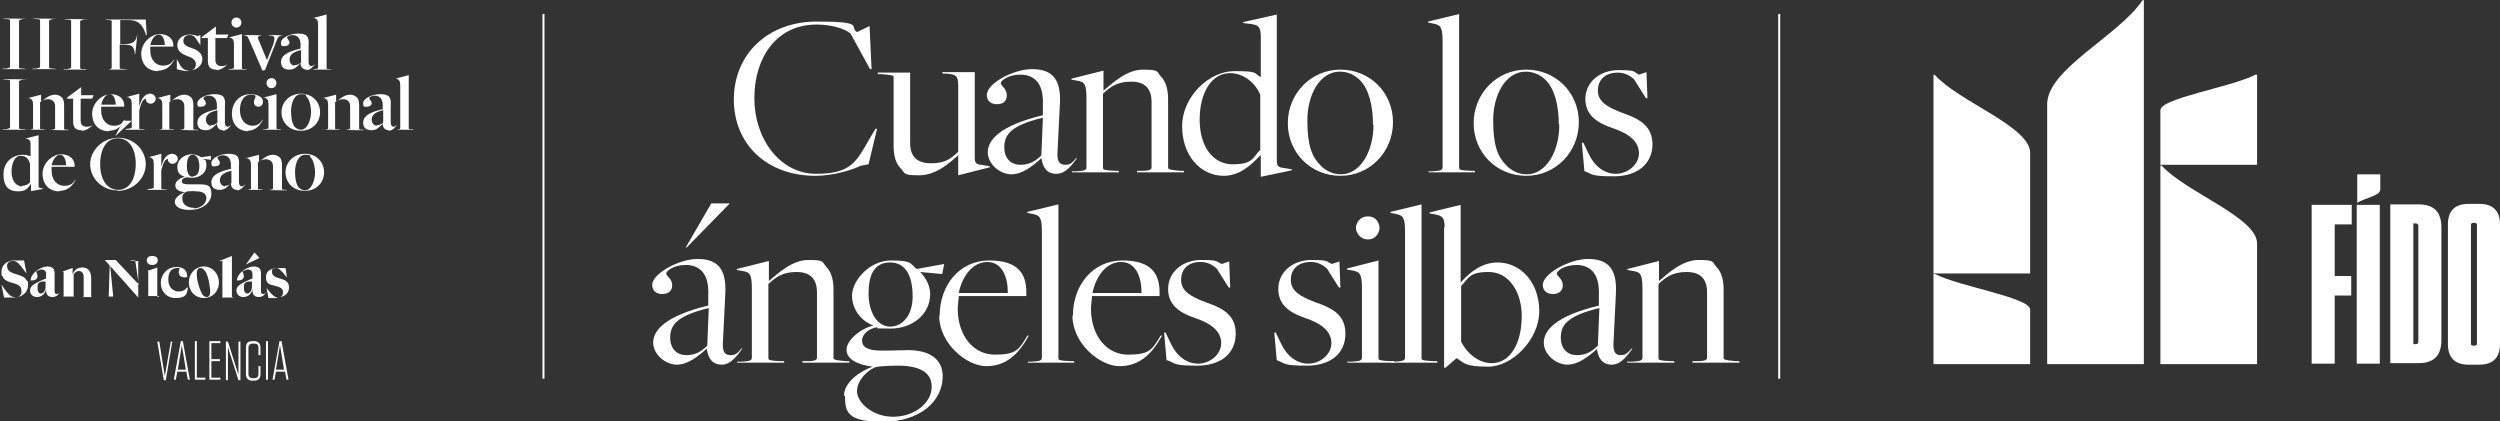
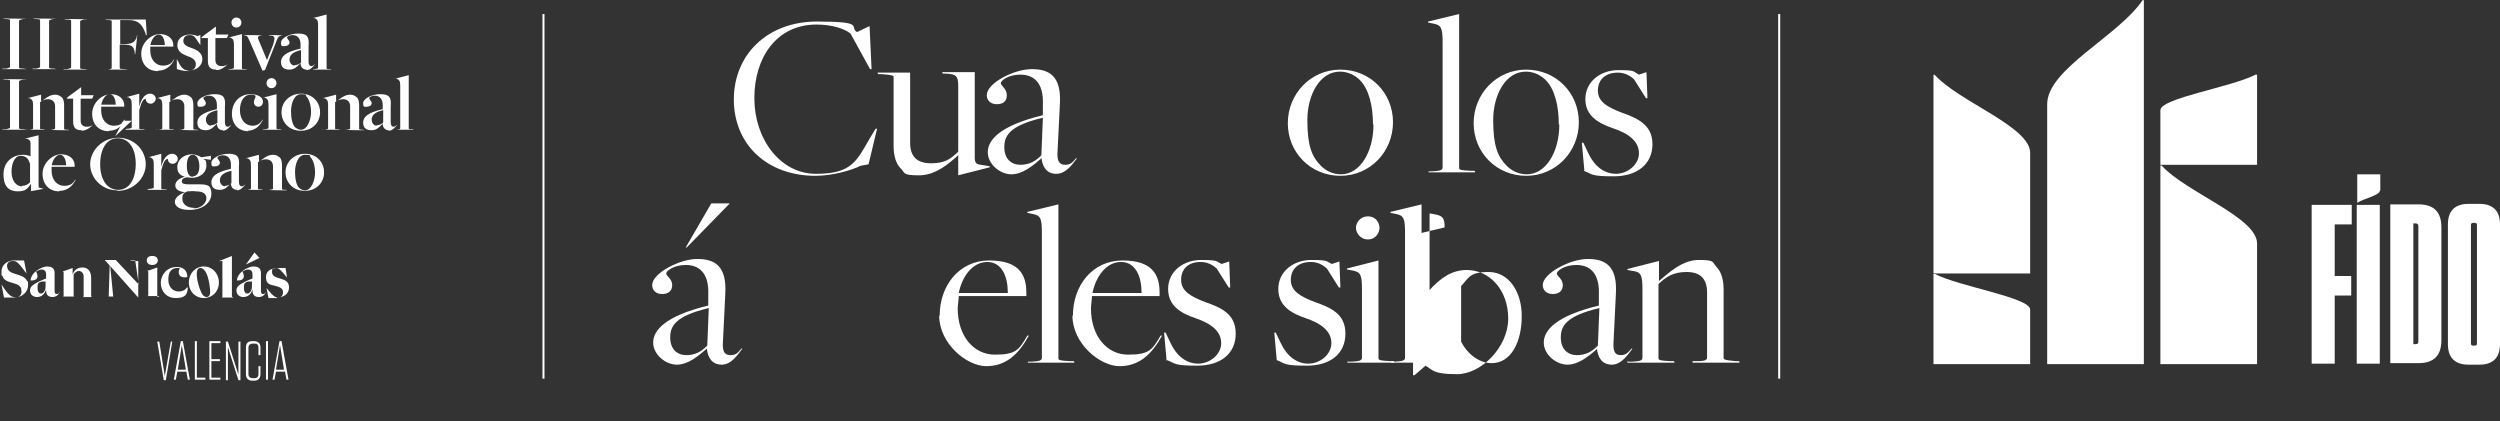
<svg xmlns="http://www.w3.org/2000/svg" id="Capa_1" viewBox="0 0 499.1 84.1">
  <rect x="0" y="0" width="499.1" height="84.1" fill="#333333" stroke="none" />
  <g>
    <g>
      <path d="M146.5,19.9c0-9,6.7-15.6,16.6-15.6s6.3,1.1,8,2.1l2.5-1.2.4,8.6h-.3l-3.9-7.1c-1.2-1-3.8-1.8-6.8-1.8-7.9,0-12.4,6.5-12.4,14.7s5.2,15.1,12.3,15.1,8.1-2.5,10.7-7l1.2-2h.3l-1.7,7.1-1.6.3c-1.8.9-5.6,2-9,2-9.5,0-16.3-6.1-16.3-15.3h0Z" fill="#fff" />
      <path d="M191.4,30.9h0c-1.8,1.6-4.5,4.1-7.9,4.1s-2.7-.4-3.7-1.4-1.4-2.6-1.4-4.5v-13.7c0-.3,0-.4-2.4-.6h-.7c0,0-.1-.3-.1-.3h6.5v14c0,2.8,1.4,4.1,4.2,4.1s3.9-.9,5.4-2.3v-13.2c0-1.9-.4-2.3-2.4-2.4h-.7c0,0-.1-.3-.1-.3h6.5v17c0,1,.2,1.4,1.2,1.5l1.8.3v.2c0,0-6.3,1.6-6.3,1.6v-4.3c0,0,.1,0,.1,0Z" fill="#fff" />
      <path d="M207.9,31.6h0c-1.8,1.6-3.8,3.2-6,3.2s-4.7-2-4.7-4.4,2.3-5.3,11-7.4v-2.1c.2-4.7-2.1-6-4.5-6s-3.9,1.2-3.9,1.7,1.2,1.1,1.2,2.4-.8,1.8-2,1.8-2-.7-2-1.8c0-2.4,5.4-5.2,9-5.2s5.9,1.5,5.6,6.9l-.5,10.1c0,1.5.5,2.1,1.6,2.1s1.5-.6,2.1-1.3h.2c-.9,1.2-2.2,3.1-4.1,3.1s-2.8-1.3-3-3.3h0ZM207.9,31l.3-7.5c-6.7,1.6-7.7,3.6-7.7,5.9s1.4,3.5,3.2,3.5,3-.7,4.2-1.9h0Z" fill="#fff" />
    </g>
    <g>
-       <path d="M214,34.2h.9c1.5-.1,2-.2,2-.8v-13.6c0-2.9-.3-3.5-1.9-3.7l-1.1-.2v-.2c0,0,6.4-1.6,6.4-1.6v4c-.1,0,0,0,0,0,1.8-1.5,4.6-4.2,7.9-4.2s2.7.4,3.5,1.3c1,1,1.5,2.5,1.5,4.6v13.6c0,.3,0,.5,2.4.7h.7s.1.3.1.3h-9.4v-.3c.1,0,1,0,1,0,1.6,0,1.9-.3,1.9-.7v-13c0-2.8-1.4-4.1-4.1-4.1s-4.1,1-5.6,2.4v14.8c0,.4.3.5,2.4.6h.7s.1.3.1.3h-9.4v-.3c.1,0,.1,0,.1,0Z" fill="#fff" />
-       <path d="M251.6,31h0c-2,2.2-4.3,4.1-7.3,4.1-4.6,0-8.3-4-8.3-9.9s5.4-11,10.4-11,3.8.4,5.3,1.2c0,0,0,0,0,0V7.4c0-1.8-.3-2.4-1.9-2.6l-1.6-.2v-.2c0,0,6.7-1.5,6.7-1.5v29.1c0,1,.2,1.4,1.2,1.5l1.8.3v.2s-6.2,1.3-6.2,1.3v-4.2c0,0,0,0,0,0ZM251.6,30.1v-11.2c-1-2.4-3.4-4.3-6-4.3-3.8,0-6.1,4-6.1,9.3s2.6,8.9,6.6,8.9,4-1.3,5.4-2.8h0Z" fill="#fff" />
-     </g>
+       </g>
    <g>
      <path d="M257.1,24.6c0-5.9,4.6-10.7,10.5-10.7s10.5,4.6,10.5,10.5-4.6,10.7-10.5,10.7-10.5-4.6-10.5-10.5ZM274.1,24.8c0-3.6-.8-7-2.6-8.8-1-1-2.4-1.7-4-1.7-4,0-6.5,4.6-6.5,9.7s.9,7.3,2.7,9.1c1,1,2.4,1.7,4,1.7,3.9,0,6.5-4.6,6.5-9.9h0Z" fill="#fff" />
    </g>
    <g>
      <path d="M285.2,34.2h.8c1.5-.1,2-.2,2-.8V8.4c0-2.9-.3-3.4-1.9-3.7l-1-.2v-.2s6.2-1.5,6.2-1.5v30.7c0,.4.2.5,2.4.6h.7s.1.3.1.3h-9.3v-.3h0Z" fill="#fff" />
      <path d="M294.2,24.6c0-5.9,4.6-10.7,10.5-10.7s10.5,4.6,10.5,10.5-4.6,10.7-10.5,10.7-10.5-4.6-10.5-10.5ZM311.2,24.8c0-3.6-.8-7-2.6-8.8-1-1-2.4-1.7-4-1.7-4,0-6.5,4.6-6.5,9.7s.9,7.3,2.7,9.1c1,1,2.4,1.7,4,1.7,3.9,0,6.5-4.6,6.5-9.9h0Z" fill="#fff" />
    </g>
    <g>
      <path d="M316.3,34l-.5-5.5h.3s1,2.1,1,2.1c1.2,2.6,3.2,4.1,5.5,4.1s4.6-1.8,4.6-4.1-1.9-3.9-5.2-5c-2.6-.9-5.5-2.3-5.5-5.8s3-5.8,6.6-5.8,2.9.3,4.1.9l1.5-.5.2,5.2h-.3s-2.4-3.8-2.4-3.8c-.7-.6-1.7-1.3-3.2-1.3-2.5,0-4,1.4-4,3.6s1.9,3.3,4.8,4.4c3.1,1.1,6.1,2.4,6.1,6.3s-3,6.4-7.7,6.4-4.2-.4-6-1.1h0Z" fill="#fff" />
    </g>
  </g>
  <g>
    <g>
      <path d="M141.1,69.6h0c-1.8,1.6-3.8,3.2-6,3.2s-4.7-2-4.7-4.4,2.3-5.3,11-7.4v-2.1c.2-4.7-2.1-6-4.5-6s-3.9,1.2-3.9,1.7,1.2,1.1,1.2,2.3-.8,1.8-2,1.8-2-.7-2-1.8c0-2.3,5.4-5.2,9-5.2s5.9,1.5,5.6,6.9l-.5,10.2c0,1.6.5,2.1,1.6,2.1s1.5-.6,2.1-1.3h.2c-.9,1.2-2.2,3.2-4.1,3.2s-2.8-1.3-3-3.3h0ZM141.2,69l.3-7.5c-6.7,1.6-7.7,3.6-7.7,5.9s1.4,3.5,3.2,3.5,3-.7,4.2-1.9h0ZM142,40.6h3.7l-8.6,8.8h-.2l5.1-8.8h0Z" fill="#fff" />
    </g>
    <g>
-       <path d="M147.2,72.2h.9c1.5-.1,2-.2,2-.8v-13.6c0-2.9-.3-3.5-1.9-3.7l-1.1-.2v-.2c0,0,6.4-1.6,6.4-1.6v4c-.1,0,0,0,0,0,1.8-1.5,4.6-4.2,7.9-4.2s2.7.4,3.5,1.3c1,1,1.5,2.5,1.5,4.6v13.6c0,.3,0,.5,2.4.7h.7c0,0,.1.3.1.3h-9.4v-.3c.1,0,1,0,1,0,1.6,0,1.9-.3,1.9-.7v-13c0-2.8-1.4-4.1-4.1-4.1s-4.1,1-5.6,2.4v14.8c0,.4.3.5,2.4.6h.7c0,0,.1.3.1.3h-9.4v-.3c.1,0,.1,0,.1,0Z" fill="#fff" />
-     </g>
+       </g>
    <g>
-       <path d="M168.5,79c0-2.7,3.2-4.9,5.7-5.8h0c-3.1-.4-5.2-1.5-5.2-3.4s2.9-4.3,5.4-4.8h0c-2.3-.8-4.3-3.1-4.3-6s3.4-7,7.8-7,3.8.7,5.1,1.7l5.5-1-.4,2-4.4-.4h0c1.1,1.1,2,2.7,2,4.4,0,4-3.5,6.9-7.9,6.9s-2.2-.2-2.6-.3c-1.8.3-3.1,1.4-3.1,2.7s1.2,2,3.9,2,3.6-.1,5.3-.1c4.4,0,6.9,1.9,6.9,5.2,0,5.2-4.8,9.1-11.9,9.1s-7.6-1.9-7.6-5.1h0ZM186,77.2c0-2.5-1.8-4-6-4.2-1.3,0-3.9,0-5.2.3-1.6.6-3.7,2.6-3.7,4.8s3,5.1,7.2,5.1,7.7-2.7,7.7-6h0ZM182.2,59.2c0-4-1.3-6.8-4.5-6.8s-4.3,2.5-4.3,6.2,1.7,6.6,4.3,6.6,4.5-2.4,4.5-6Z" fill="#fff" />
-     </g>
+       </g>
    <g>
      <path d="M187.6,63c0-6,3.9-11,9.9-11s7.4,2.9,7.4,6.4,0,.3,0,.7h-13.5c0,.7-.2,1.8-.2,2.5,0,5.5,3.2,9.2,7.4,9.2s4.8-.9,6.5-3.8h.3c-2.1,3.8-4.6,6.1-8.5,6.1s-9.4-4.5-9.4-10.1h0ZM201.2,58.4c0-3.2-1.2-6.1-4.1-6.1s-5,2.8-5.7,6.2h9.8Z" fill="#fff" />
    </g>
    <g>
      <path d="M205.2,72.2h.8c1.5-.1,2-.2,2-.8v-25c0-2.9-.3-3.4-1.9-3.7l-1-.2v-.2c0,0,6.2-1.5,6.2-1.5v30.7c0,.4.2.5,2.4.6h.7c0,0,.1.3.1.3h-9.3v-.3c0,0,0,0,0,0Z" fill="#fff" />
    </g>
    <g>
      <path d="M214.2,63c0-6,3.9-11,9.9-11s7.4,2.9,7.4,6.4,0,.3,0,.7h-13.5c0,.7-.2,1.8-.2,2.5,0,5.5,3.2,9.2,7.4,9.2s4.8-.9,6.5-3.8h.3c-2.1,3.8-4.6,6.1-8.5,6.1s-9.4-4.5-9.4-10.1h0ZM227.9,58.4c0-3.2-1.2-6.1-4.1-6.1s-5,2.8-5.7,6.2h9.8Z" fill="#fff" />
    </g>
    <g>
      <path d="M232.9,72l-.5-5.6h.3c0,0,1,2.1,1,2.1,1.2,2.6,3.2,4.1,5.5,4.1s4.6-1.8,4.6-4.1-1.9-3.9-5.2-5c-2.6-.9-5.4-2.3-5.4-5.8s3-5.8,6.6-5.8,2.9.3,4.1.8l1.5-.5.2,5.2h-.3s-2.4-3.8-2.4-3.8c-.7-.6-1.7-1.3-3.2-1.3-2.5,0-3.9,1.4-3.9,3.6s1.9,3.3,4.8,4.4c3.1,1.1,6.1,2.3,6.1,6.3s-3,6.4-7.7,6.4-4.2-.4-6-1.1h0Z" fill="#fff" />
    </g>
    <g>
      <path d="M254.9,72l-.5-5.6h.3c0,0,1,2.1,1,2.1,1.2,2.6,3.2,4.1,5.5,4.1s4.6-1.8,4.6-4.1-1.9-3.9-5.2-5c-2.6-.9-5.4-2.3-5.4-5.8s3-5.8,6.6-5.8,2.9.3,4.1.8l1.5-.5.2,5.2h-.3s-2.4-3.8-2.4-3.8c-.7-.6-1.7-1.3-3.2-1.3-2.5,0-4,1.4-4,3.6s1.9,3.3,4.8,4.4c3.1,1.1,6.1,2.3,6.1,6.3s-3,6.4-7.7,6.4-4.2-.4-6-1.1h0Z" fill="#fff" />
      <path d="M269,72.2h.9c1.5-.1,2-.2,2-.8v-13.7c0-2.9-.3-3.4-1.9-3.7l-1.1-.2v-.2s6.3-1.6,6.3-1.6v19.5c0,.4.3.5,2.4.6h.7c0,0,.1.3.1.3h-9.4v-.3c.1,0,.1,0,.1,0ZM270.7,45.5c0-.9.7-2.3,2.4-2.3s2.3,1.4,2.3,2.3-.7,2.3-2.3,2.3-2.4-1.4-2.4-2.3Z" fill="#fff" />
    </g>
    <g>
      <path d="M277.7,72.2h.8c1.5-.1,2-.2,2-.8v-25c0-2.9-.3-3.4-1.9-3.7l-1-.2v-.2s6.2-1.5,6.2-1.5v30.7c0,.4.2.5,2.4.6h.7c0,0,.1.3.1.3h-9.3v-.3c0,0,0,0,0,0Z" fill="#fff" />
    </g>
    <g>
-       <path d="M288.4,45.4c0-1.8-.3-2.3-1.9-2.6l-1.1-.2v-.2s6.2-1.5,6.2-1.5v15.5h0c2-2.2,4.3-4,7.4-4,4.6,0,8.3,4,8.3,9.7s-5.4,11.1-10.2,11.1-4.8-.8-6.3-1.7h0l-2.2,1.9h-.3v-28h0ZM303.8,63.1c0-4.9-2.6-8.8-6.6-8.8s-4,1.3-5.5,2.8v11.1c1.1,2.3,3.5,4.3,6.1,4.3,3.8,0,6-4.1,6-9.4h0Z" fill="#fff" />
+       <path d="M288.4,45.4c0-1.8-.3-2.3-1.9-2.6l-1.1-.2v-.2v15.5h0c2-2.2,4.3-4,7.4-4,4.6,0,8.3,4,8.3,9.7s-5.4,11.1-10.2,11.1-4.8-.8-6.3-1.7h0l-2.2,1.9h-.3v-28h0ZM303.8,63.1c0-4.9-2.6-8.8-6.6-8.8s-4,1.3-5.5,2.8v11.1c1.1,2.3,3.5,4.3,6.1,4.3,3.8,0,6-4.1,6-9.4h0Z" fill="#fff" />
      <path d="M318.9,69.6h0c-1.8,1.6-3.8,3.2-6,3.2s-4.7-2-4.7-4.4,2.3-5.3,11-7.4v-2.1c.2-4.7-2.1-6-4.5-6s-3.9,1.2-3.9,1.7,1.2,1.1,1.2,2.3-.8,1.8-2,1.8-2-.7-2-1.8c0-2.3,5.4-5.2,9-5.2s5.9,1.5,5.6,6.9l-.5,10.2c0,1.6.5,2.1,1.5,2.1s1.5-.6,2.1-1.3h.2c-.9,1.2-2.2,3.2-4.1,3.2s-2.8-1.3-3-3.3h0ZM319,69l.3-7.5c-6.7,1.6-7.7,3.6-7.7,5.9s1.4,3.5,3.2,3.5,3-.7,4.2-1.9h0Z" fill="#fff" />
    </g>
    <g>
      <path d="M325,72.2h.9c1.5-.1,2-.2,2-.8v-13.6c0-2.9-.3-3.5-1.9-3.7l-1.1-.2v-.2s6.3-1.6,6.3-1.6v4c-.1,0,0,0,0,0,1.8-1.5,4.6-4.2,7.9-4.2s2.7.4,3.5,1.3c1,1,1.5,2.5,1.5,4.6v13.6c0,.3,0,.5,2.4.7h.7c0,0,.1.3.1.3h-9.4v-.3c.1,0,1,0,1,0,1.6,0,1.9-.3,1.9-.7v-13c0-2.8-1.4-4.1-4.1-4.1s-4.1,1-5.6,2.4v14.8c0,.4.3.5,2.4.6h.7c0,0,.1.3.1.3h-9.4v-.3c.1,0,.1,0,.1,0Z" fill="#fff" />
    </g>
  </g>
  <rect x="355" y="2.8" width=".4" height="72.8" fill="#fff" />
  <rect x="108.3" y="2.8" width=".4" height="72.8" fill="#fff" />
  <path d="M405.3,31.4v-.9c0-5.2-14.2-10.2-19-15.5-.2-.2-.3-.1-.3.1v39.5h19.3v-22.4" fill="#fff" />
  <path d="M405.3,62.2v-.4c0-2.4-14.2-4.6-19-7.1-.2,0-.3,0-.3,0v18h19.3v-10.2" fill="#fff" />
  <path d="M450.6,49.5v-.9c0-5.2-14.2-10.2-19-15.5-.2-.2-.3-.1-.3.1v39.5h19.3v-22.4" fill="#fff" />
  <path d="M431.3,22.4v-.4c0-2.4,14.2-4.6,19-7.1.2,0,.3,0,.3,0v18h-19.3v-10.2" fill="#fff" />
  <path d="M408.7,22v-1.2c0-7,14.2-13.6,19-20.7.2-.2.3-.2.3.2v72.4h-19.3V23.2" fill="#fff" />
  <path d="M475.1,38.1h0c0,.9-3.4,1.6-4.5,2.4,0,0,0,0,0,0v-5.7h4.6v3.2" fill="#fff" />
  <polygon points="461.5 72.6 466.1 72.6 466.1 59 469.4 59 469.4 55.1 466.1 55.1 466.1 44.8 469.5 44.8 469.5 40.9 461.5 40.9 461.5 72.6" fill="#fff" />
  <rect x="470.5" y="40.9" width="4.6" height="31.7" fill="#fff" />
  <path d="M482.8,68.2c0,.4-.2.5-.5.5h-.5v-24.1h.5c.3,0,.5.2.5.5v23ZM487.4,67.9v-22.5c0-3.1-1.5-4.6-4.6-4.6h-5.6v31.7h5.6c3.1,0,4.6-1.5,4.6-4.6" fill="#fff" />
  <path d="M494.5,68.6c0,.2-.1.4-.4.4h-.4c-.2,0-.4-.1-.4-.4v-23.7c0-.2.1-.4.4-.4h.4c.2,0,.4.1.4.4v23.7ZM499.1,68.7v-23.9c0-2.7-1.4-4.1-4.1-4.1h-2.2c-2.7,0-4.1,1.4-4.1,4.1v23.9c0,2.7,1.4,4.1,4.1,4.1h2.2c2.7,0,4.1-1.4,4.1-4.1" fill="#fff" />
  <path d="M55.3,59.4c1.4,0,2.4-.8,2.4-2s-.8-1.5-1.8-1.8c-.8-.2-1.6-.5-1.6-1.3s.3-.8.8-.8.8.2,2.2,1.9h0l-.3-1.9h-1.5c-1.4,0-2.4.6-2.4,1.8s.5,1.5,1.6,1.7c1.1.3,1.8.5,1.8,1.3s-.4,1.1-1,1.1-1-.3-2.3-1.9h0l.4,2h1.7ZM49.4,58.6c-.4,0-.7-.3-.7-1.1s0-1.1.9-1.3h.7c0-.1,0,1,0,1,0,.9-.5,1.4-.9,1.4M53,58.4c0,.2-.3.3-.5.3s-.4-.1-.4-.6v-3.6c0-.9-.5-1.3-1.5-1.3s-3.2,1.1-3.3,2.8c.7,0,1.1-.1,1.3-.5.2-.4,0-.9-.2-1.3.4-.2.8-.4,1.1-.4.5,0,.9.3.9.9v.9c-.5.2-1,.4-1.4.6-1.2.6-1.8,1-1.8,1.8s.6,1.3,1.4,1.3,1.6-.5,1.8-1.6h0v.3c0,1,.6,1.3,1.3,1.3s1.3-.5,1.4-1.1h0ZM50.8,50.4l-1.7,2.4h0l2.7-1.3-1-1.1h0ZM46.5,59.3c-.1,0-.2,0-.2-.2v-8h0l-2.5,1h0c0,.1.4,0,.4,0,.2,0,.2,0,.2.1v7c0,.1,0,.2-.2.2h-.4c0,0,3.2,0,3.2,0h0c0,0-.4,0-.4,0h0ZM41.3,59.3c-.4,0-.8-.2-1.1-.9-.3-.6-.6-1.5-.8-2.5-.3-1.7,0-2.3.5-2.4.4,0,.7.1,1.1.7s.6,1.4.8,2.5c.3,1.8.2,2.5-.5,2.6M40.7,59.5c1.7,0,3-1.3,3-3.1s-1.3-3.2-3-3.2-3,1.4-3,3.2,1.3,3.1,3,3.1M37.3,57.4c-.3.5-.9.8-1.6.8-1,0-2.1-.7-2.1-2.4s.8-2.3,1.8-2.3.3,0,.5,0c-.3.6-.3,1.1,0,1.5.2.3.8.5,1.5.3,0-1.3-.8-2-2.1-2-2.1,0-3.2,1.7-3.2,3.2s1,3,3,3,2.3-.8,2.4-2.1h0ZM31.6,59.3c-.1,0-.2,0-.2-.2v-5.7h0l-1.7.6h-.7c0,0,.3,0,.3,0,.2,0,.3.1.3.3v4.6c0,.1,0,.2-.2.2h-.4c0,0,3.2,0,3.2,0h0c0,0-.4,0-.4,0h0ZM30.4,52.9c.7,0,1.1-.4,1.1-.9s-.3-.9-1.1-.9-1.1.4-1.1.9.4.9,1.1.9M26.2,52h0c0,0,.8,0,.8,0l.7,4.8-4.6-4.9h-2.2l1,1.1-.2,6.2h-.6c0,0,2.4,0,2.4,0h0c0,0-.9,0-.9,0l-.6-6.1,5.6,6.3h0v-7.3h.7c0,0-2.3,0-2.3,0h0ZM18.4,59.3c-.1,0-.2,0-.2-.2v-3.6c0-1.4-.7-2.1-1.7-2.1s-1.6.4-2,1.4h0v-1.3h0l-1.7.6h-.7c0,0,.3,0,.3,0,.2,0,.3.1.3.3v4.6c0,.1,0,.2-.2.2h-.4c0,0,3.2,0,3.2,0h0c0,0-.4,0-.4,0-.1,0-.2,0-.2-.2v-4.2c.3-.5.7-.7,1.1-.7s.9.4.9,1.1v3.9c0,.1,0,.2-.2.2h-.4c0,0,3.2,0,3.2,0h0c0,0-.4,0-.4,0h0ZM8.2,58.6c-.4,0-.7-.3-.7-1.1s0-1.1.9-1.3h.7c0-.1,0,1,0,1,0,.9-.5,1.4-.9,1.4M11.8,58.4c0,.2-.3.3-.5.3s-.4-.1-.4-.6v-3.6c0-.9-.5-1.3-1.5-1.3s-3.2,1.1-3.3,2.8c.7,0,1.1-.1,1.3-.5.2-.4,0-.9-.2-1.3.4-.2.8-.4,1.1-.4.5,0,.9.3.9.9v.9c-.5.2-1,.4-1.4.6-1.2.6-1.8,1-1.8,1.8s.6,1.3,1.4,1.3,1.6-.5,1.8-1.6h0v.3c0,1,.6,1.3,1.3,1.3s1.3-.5,1.4-1.1h0ZM2.9,59.3c-.6,0-1.1-.2-2.6-2.5H.3l.5,2.6h2c1.6,0,2.8-1.1,2.8-2.4s0-.6-.2-.9c-.4-.9-1.4-1.1-2.3-1.4-.7-.2-1.4-.5-1.6-1.1,0-.2-.1-.4-.1-.5,0-.6.4-1,1.2-1s1.1.4,2.7,2.5h0l-.5-2.6h-2c-1.4,0-2.5.9-2.5,2.2s0,.6.2.9c.2.7.8,1,1.4,1.2.9.3,1.9.4,2.3,1.2,0,.2.1.5.1.7,0,.7-.5,1.2-1.3,1.2" fill="#fff" />
  <path d="M56.8,73.8h-1.7l.8-4.9.8,4.9h0ZM55.8,68.1l-1.4,7.7h.4l.3-1.6h1.8l.3,1.6h.4l-1.4-7.7h-.4ZM53.1,75.8h.4v-7.7h-.4v7.7ZM51.6,74.7c0,.5-.3.8-.8.8h-.3c-.6,0-.9-.3-.9-.8v-5.3c0-.5.3-.8.9-.8h.3c.6,0,.8.3.8.8v1.5h.4v-1.5c0-.8-.4-1.3-1.3-1.3h-.3c-.9,0-1.3.4-1.3,1.3v5.3c0,.8.4,1.3,1.3,1.3h.3c.8,0,1.3-.4,1.3-1.3v-1.6h-.4v1.7ZM48,68.2h-.4v6.6l-2.1-6.6h-.4v7.7h.4v-6.6l2.1,6.6h.4v-7.7ZM41.8,75.8h2.2v-.4h-1.8v-3.3h1.7v-.4h-1.7v-3.2h1.8v-.4h-2.2v7.7h0ZM38.9,75.8h2.1v-.4h-1.7v-7.3h-.4v7.7h0ZM37.2,73.8h-1.7l.8-4.9.8,4.9h0ZM36.1,68.1l-1.4,7.7h.4l.3-1.6h1.8l.3,1.6h.4l-1.4-7.7h-.4ZM34.5,68.2h-.4l-1.2,6.9-1.1-6.9h-.4l1.3,7.7h.4l1.3-7.7h0Z" fill="#fff" />
  <path d="M60.9,38c-.5,0-.8-.2-1.2-.5-.5-.5-.8-1.7-.8-3.2s.6-3.4,2-3.4.8.2,1.1.5c.5.5.9,1.7.9,3.1s-.7,3.5-2,3.5M60.9,38.1c2.2,0,3.8-1.6,3.8-3.7s-1.6-3.7-3.8-3.7-3.9,1.6-3.9,3.7,1.6,3.7,3.8,3.7M48.8,37.9h3.7c0,0-.3-.1-.3-.1-.7,0-.7,0-.7-.2v-5.2c.4-.3.9-.6,1.6-.6s1.4.4,1.4,1.4v4.4c0,.1,0,.2-.6.3h-.3c0,.1,3.7.1,3.7.1h0c0,0-.2-.1-.2-.1-.8,0-.8-.1-.8-.2v-4.6c0-.7-.1-1.4-.5-1.7s-.7-.5-1.3-.5c-1.2,0-2.1.9-2.8,1.4h0v-1.4l-2.7.7h.4c.5.3.7.4.7,1.4v4.6c0,.2-.2.2-.7.3h-.3c0,.1-.3,0-.3,0ZM44.9,37.2c-.5,0-1-.5-1-1.2s.4-1.5,2.3-1.9v2.5c-.5.4-.9.5-1.3.5M47.3,38c.8,0,1.4-.8,1.7-1.2h0c-.2.1-.4.4-.7.4-.4,0-.6-.3-.6-.9v-3.1c.2-2-.4-2.5-2.1-2.5s-3.4.9-3.4,1.8.3.7.8.7.9-.3.9-.7-.5-.8-.5-1c0-.2.5-.5,1.1-.5,1,0,1.7.7,1.6,2.2v.5c-3.1.7-3.9,1.6-3.9,2.7s.7,1.5,1.7,1.5,1.5-.6,2.2-1.3h0c0,.8.5,1.3,1.2,1.3M38.8,41.5c-1.4,0-2.4-.7-2.4-1.8s.4-1.2,1-1.5c.5,0,1.2-.1,1.7,0,1.5,0,2.1.5,2.1,1.4s-1,2-2.5,2M38.5,35.3c-.8,0-1.2-.8-1.2-2.2s.4-2.2,1.2-2.2,1.3,1,1.3,2.3-.5,2-1.3,2M37.9,41.9c2.5,0,4.3-1.4,4.3-3.2s-.9-1.9-2.5-1.9h-2c-.9,0-1.4-.1-1.4-.6s.4-.7,1-.8c.2,0,.7.1,1,.1,1.6,0,2.9-1,2.9-2.4s-.3-1.1-.7-1.4h0l1.6.2v-.8c.1,0-1.9.3-1.9.3-.5-.3-1.2-.6-1.9-.6-1.6,0-2.9,1.1-2.9,2.5s.7,1.7,1.5,2h0c-.9.2-1.9.8-1.9,1.7s.8,1.2,1.9,1.4h0c-.9.3-2,1-2,1.9s1,1.6,2.8,1.6M29.5,37.9h3.9c0,0-.4-.1-.4-.1-.7,0-.8,0-.8-.2v-3.6c.4-1.5.7-2.2,1.3-2.3,0,.7.5,1,1,1s1-.5,1-1-.5-1-1.1-1c-1.1,0-1.8,1-2.2,2.6h0v-2.6l-2.6.7h.4c.5.3.7.4.7,1.4v4.6c0,.2-.2.2-.7.3h-.3c0,.1-.3.1-.3.1ZM23,27.2h0l3.3-3.1h-1.7l-1.6,3.1h0ZM23.6,37.9c-2.2,0-3.6-2-3.6-5.1s1.3-5.2,3.5-5.2,3.6,2,3.6,5.1-1.3,5.2-3.5,5.2M23.5,38.1c3.1,0,5.6-2.5,5.6-5.3s-2.3-5.3-5.5-5.3-5.6,2.6-5.6,5.3,2.3,5.2,5.4,5.2M10.3,33.1c.2-1.2.9-2.2,1.7-2.2s1.2,1.1,1.2,2.1h-2.9ZM11.9,38.1c1.4,0,2.5-.8,3.2-2.2h-.1c-.5.9-1.2,1.2-2.2,1.2-1.4,0-2.5-1.2-2.5-3s0-.6,0-.8h4.6v-.3c0-1.2-1-2.2-2.7-2.2s-3.7,1.7-3.7,3.9,1.4,3.5,3.3,3.5M4.4,37.2c-1.3,0-2.1-1.3-2.1-2.9s.6-3.2,1.8-3.2,1.6.7,1.9,1.6v3.7c-.4.4-.9.7-1.6.7M6,38.2l2.7-.5h0l-.7-.2c-.3,0-.3-.1-.3-.7v-9.8l-2.8.7h.5c.5.2.7.4.7,1v2.5h0c-.5-.2-1-.3-1.6-.3-1.7,0-3.8,1.2-3.8,3.9s1.3,3.4,2.9,3.4,1.9-.6,2.6-1.5h0v1.5h0Z" fill="#fff" />
  <path d="M79,25.9h3.6c0,0-.2-.1-.2-.1-.7,0-.8,0-.8-.2v-10.6l-2.7.7h.3c.5.3.7.4.7,1.4v8.5c0,.2-.1.2-.7.3h-.3ZM75.2,25.1c-.5,0-1-.5-1-1.2s.4-1.5,2.3-1.9v2.5c-.5.4-.9.5-1.3.5M77.6,26.1c.8,0,1.4-.8,1.7-1.2h0c-.2.1-.4.4-.7.4-.4,0-.6-.3-.6-.9v-3.1c.2-2-.4-2.5-2.1-2.5s-3.4.9-3.4,1.8.3.7.8.7.9-.3.9-.7-.5-.8-.5-1c0-.2.5-.5,1.1-.5,1,0,1.7.7,1.6,2.2v.5c-3.1.7-3.9,1.6-3.9,2.7s.7,1.5,1.7,1.5,1.5-.6,2.2-1.3h0c0,.8.5,1.3,1.2,1.3M64.2,25.9h3.7c0,0-.3-.1-.3-.1-.7,0-.7,0-.7-.2v-5.2c.4-.3.9-.6,1.6-.6s1.4.4,1.4,1.4v4.4c0,.1,0,.2-.6.3h-.3c0,.1,3.7.1,3.7.1h0c0,0-.2-.1-.2-.1-.8,0-.8-.1-.8-.2v-4.6c0-.7-.1-1.4-.5-1.7s-.7-.5-1.3-.5c-1.2,0-2.1.9-2.8,1.4h0v-1.4l-2.7.7h.4c.5.3.7.4.7,1.4v4.6c0,.2-.2.2-.7.3h-.3c0,.1-.3,0-.3,0ZM60.1,25.9c-.5,0-.8-.2-1.2-.5-.5-.5-.8-1.7-.8-3.2s.6-3.4,2-3.4.8.2,1.1.5c.5.5.9,1.7.9,3.1s-.7,3.5-2,3.5M60.1,26.1c2.2,0,3.8-1.6,3.8-3.7s-1.6-3.7-3.8-3.7-3.9,1.6-3.9,3.7,1.6,3.7,3.8,3.7M52.5,25.9h3.7c0,0-.2-.1-.2-.1-.7,0-.8,0-.8-.2v-6.8l-2.7.7h.4c.5.3.7.4.7,1.4v4.6c0,.2-.2.2-.7.3h-.3c0,.1-.1,0-.1,0ZM54.2,17.6c.7,0,1-.6,1-1s-.3-1-1-1-1,.6-1,1,.3,1,1,1M49.4,26.1c1.4,0,2.4-.8,3.1-2.2h-.1c-.5.9-1.2,1.2-2,1.2-1.4,0-2.5-1.2-2.5-3.1s.9-3.1,2.1-3.1,1,.3,1,.5-.3.4-.3,1,.4.9.9.9.9-.4.9-1c0-1-1.2-1.5-2.5-1.5-2.2,0-3.7,1.7-3.7,3.9s1.4,3.5,3.3,3.5M42.1,25.1c-.5,0-1-.5-1-1.2s.4-1.5,2.3-1.9v2.5c-.5.4-.9.5-1.3.5M44.5,26.1c.8,0,1.4-.8,1.7-1.2h0c-.2.1-.4.4-.7.4-.4,0-.6-.3-.6-.9v-3.1c.2-2-.4-2.5-2.1-2.5s-3.4.9-3.4,1.8.3.7.8.7.9-.3.9-.7-.5-.8-.5-1c0-.2.5-.5,1.1-.5,1,0,1.7.7,1.6,2.2v.5c-3.1.7-3.9,1.6-3.9,2.7s.7,1.5,1.7,1.5,1.5-.6,2.2-1.3h0c0,.8.5,1.3,1.2,1.3M31.1,25.9h3.7c0,0-.3-.1-.3-.1-.7,0-.7,0-.7-.2v-5.2c.4-.3.9-.6,1.6-.6s1.4.4,1.4,1.4v4.4c0,.1,0,.2-.6.3h-.3c0,.1,3.7.1,3.7.1h0c0,0-.2-.1-.2-.1-.8,0-.8-.1-.8-.2v-4.6c0-.7-.1-1.4-.5-1.7s-.7-.5-1.3-.5c-1.2,0-2.1.9-2.8,1.4h0v-1.4l-2.7.7h.4c.5.3.7.4.7,1.4v4.6c0,.2-.2.2-.7.3h-.3c0,.1-.3,0-.3,0ZM25.1,25.9h3.9c0,0-.4-.1-.4-.1-.7,0-.8,0-.8-.2v-3.6c.4-1.5.7-2.2,1.3-2.3,0,.7.5,1,1,1s1-.5,1-1-.5-1-1.1-1c-1.1,0-1.8,1-2.2,2.6h0v-2.6l-2.6.7h.4c.5.3.7.4.7,1.4v4.6c0,.2-.2.2-.7.3h-.3c0,.1-.3.1-.3.1ZM20.2,21c.2-1.2.9-2.2,1.7-2.2s1.2,1.1,1.2,2.1h-2.9ZM21.8,26.1c1.4,0,2.5-.8,3.2-2.2h-.1c-.5.9-1.2,1.2-2.2,1.2-1.4,0-2.5-1.2-2.5-3s0-.6,0-.8h4.6v-.3c0-1.2-1-2.2-2.7-2.2s-3.7,1.7-3.7,3.9,1.4,3.5,3.3,3.5M16.3,26.1c.9,0,1.7-.6,2.4-1.3h0c-.3.3-.7.5-1.4.5s-1.2-.4-1.2-1.2v-4.4h2.3l.3-.7h-2.5v-1.6h0l-2.7,2-.2.3h1.3v4.5c0,1.3.5,1.8,1.7,1.8M5.3,25.9h3.7c0,0-.3-.1-.3-.1-.7,0-.7,0-.7-.2v-5.2c.4-.3.9-.6,1.6-.6s1.4.4,1.4,1.4v4.4c0,.1,0,.2-.6.3h-.3c0,.1,3.7.1,3.7.1h0c0,0-.2-.1-.2-.1-.8,0-.8-.1-.8-.2v-4.6c0-.7-.1-1.4-.5-1.7s-.7-.5-1.3-.5c-1.2,0-2.1.9-2.8,1.4h0v-1.4l-2.7.7h.4c.5.3.7.4.7,1.4v4.6c0,.2-.2.2-.7.3h-.3c0,.1-.3,0-.3,0ZM.5,25.9h4.8c0,0-.5-.1-.5-.1-.8,0-1-.1-1-.2v-9.4c0,0,.2-.2.8-.3h.7c0-.1-4.8-.1-4.8-.1h0c0,0,.5.1.5.1.8,0,1,.1,1,.2v9.4c0,0-.2.2-.8.3h-.7Z" fill="#fff" />
  <path d="M62.6,13.9h3.6c0,0-.2-.1-.2-.1-.7,0-.8,0-.8-.2V2.9l-2.7.7h.3c.5.3.7.4.7,1.4v8.5c0,.2-.1.2-.7.3h-.3ZM58.8,13.1c-.5,0-1-.5-1-1.2s.4-1.5,2.3-1.9v2.5c-.5.4-.9.5-1.3.5M61.2,14c.8,0,1.4-.8,1.7-1.2h0c-.2.1-.4.4-.7.4-.4,0-.6-.3-.6-.9v-3.1c.2-2-.4-2.5-2.1-2.5s-3.4.9-3.4,1.8.3.7.8.7.9-.3.9-.7-.5-.8-.5-1c0-.2.5-.5,1.1-.5,1,0,1.7.7,1.6,2.2v.5c-3.1.7-3.9,1.6-3.9,2.7s.7,1.5,1.7,1.5,1.5-.6,2.2-1.3h0c0,.8.5,1.3,1.2,1.3M52.6,14h.3l1.9-4.8c.7-1.8.7-2,1.5-2.1h.2c0-.1-2.9-.1-2.9-.1h0c0,0,.2.1.2.1,1.1,0,1.2.3.7,1.9l-1.2,3-1.7-4.1c-.2-.5-.1-.7.5-.8h.3c0-.1-3.8-.1-3.8-.1h0c0,0,.3.1.3.1.5,0,.5.2.9,1l2.6,6h.2ZM45.6,13.9h3.7c0,0-.2-.1-.2-.1-.7,0-.8,0-.8-.2v-6.8l-2.7.7h.4c.5.3.7.4.7,1.4v4.6c0,.2-.2.2-.7.3h-.3c0,.1-.1,0-.1,0ZM47.2,5.5c.7,0,1-.6,1-1s-.3-1-1-1-1,.6-1,1,.3,1,1,1M43.2,14c.9,0,1.7-.6,2.4-1.3h0c-.3.3-.7.5-1.4.5s-1.2-.4-1.2-1.2v-4.4h2.3l.3-.7h-2.5v-1.6h0l-2.7,2-.2.3h1.3v4.5c0,1.3.5,1.8,1.7,1.8M37.5,14.1c1.9,0,2.9-1.1,2.9-2.3s-1-1.8-2.1-2.2c-1-.3-1.7-.7-1.7-1.4s.4-1.2,1.2-1.2.8.2,1.1.4l1.1,1.6h0v-2c0,0-.6.2-.6.2-.4-.2-1-.3-1.5-.3-1.4,0-2.5.8-2.5,2.1s1,1.8,2,2.2c1,.3,1.7.8,1.7,1.6s-.5,1.3-1.4,1.3-1.6-.6-2-1.6l-.4-.7h0v2c.7.2,1.4.4,2.4.4M30,9.1c.2-1.2.9-2.2,1.7-2.2s1.2,1.1,1.2,2.1h-2.9ZM31.6,14.1c1.4,0,2.5-.8,3.2-2.2h-.1c-.5.9-1.2,1.2-2.2,1.2-1.4,0-2.5-1.2-2.5-3s0-.6,0-.8h4.6v-.3c0-1.2-1-2.2-2.7-2.2s-3.7,1.7-3.7,3.9,1.4,3.5,3.3,3.5M20.6,13.9h5c0,0-.7-.1-.7-.1-.8,0-1-.1-1-.2v-4.7h.6c1.8,0,2.2.3,2.4,1.6v.3h.1l.4-3.7h-.1v.3c-.4,1.1-1,1.4-2.6,1.4h-.7V4h1.6c2.1,0,2.8.9,3.5,2.8v.2h.2l-.2-3.1h-8.2c0,0,.5.1.5.1.8,0,.9.1.9.2v9.4c0,0-.1.2-.7.3h-.7c0,.1-.1,0-.1,0ZM12.7,13.9h4.8c0,0-.5-.1-.5-.1-.8,0-1-.1-1-.2V4.2c0,0,.2-.2.8-.3h.7c0-.1-4.8-.1-4.8-.1h0c0,0,.5.1.5.1.8,0,1,.1,1,.2v9.4c0,0-.2.2-.8.3h-.7Z" fill="#fff" />
  <path d="M6.5,13.8h4.8c0,0-.5-.1-.5-.1-.8,0-1-.1-1-.2V4.1c0,0,.2-.2.8-.3h.7c0-.1-4.8-.1-4.8-.1h0c0,0,.5.1.5.1.8,0,1,.1,1,.2v9.4c0,0-.2.2-.8.3h-.7Z" fill="#fff" />
  <path d="M.5,13.8h4.8c0,0-.5-.1-.5-.1-.8,0-1-.1-1-.2V4.1c0,0,.2-.2.8-.3h.7c0-.1-4.8-.1-4.8-.1h0c0,0,.5.1.5.1.8,0,1,.1,1,.2v9.4c0,0-.2.2-.8.3h-.7Z" fill="#fff" />
</svg>